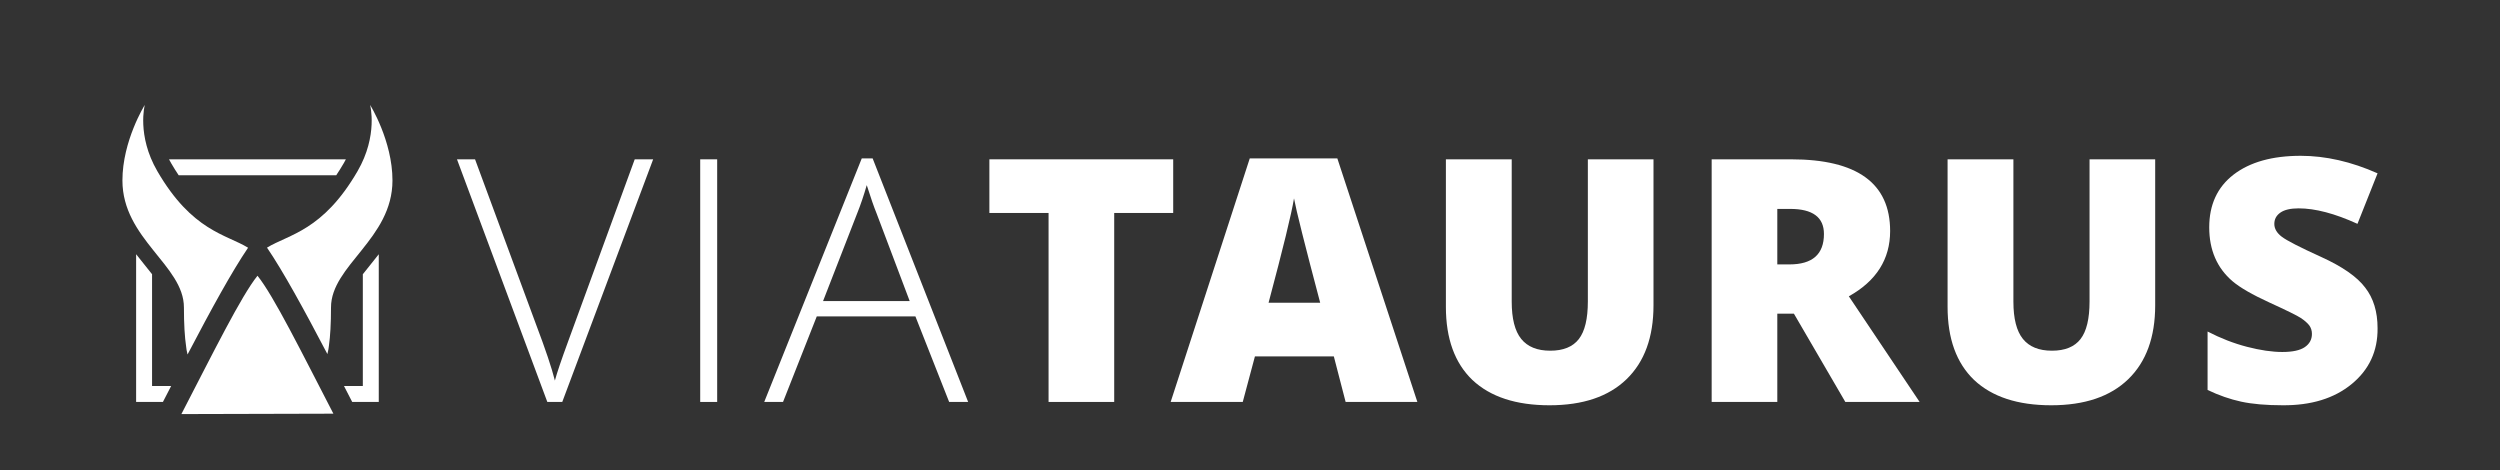
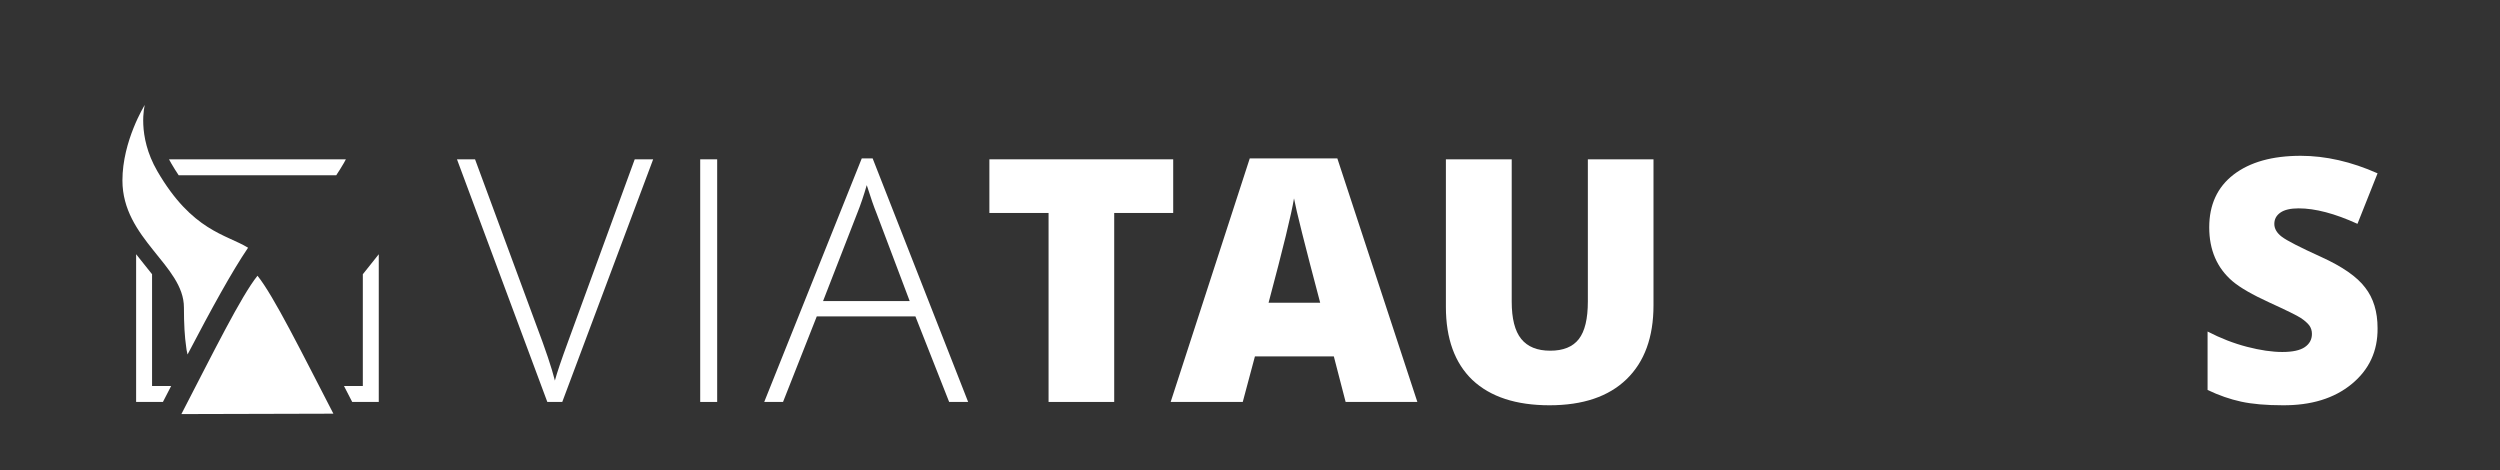
<svg xmlns="http://www.w3.org/2000/svg" id="Ebene_7" data-name="Ebene 7" viewBox="0 0 640.418 120.483">
  <rect x="0" y="0" width="640.418" height="120.483" fill="#333333" stroke="none" />
  <defs>
    <style>
      .cls-1 {
        fill: #fff;
      }
    </style>
  </defs>
  <g>
    <path class="cls-1" d="M145.497,87.569l17.097-46.757h4.723l-23.284,62.154h-3.826l-23.143-62.154h4.629l15.633,42.318c2.424,6.392,4.03,11.178,4.818,14.358.535-1.984,1.653-5.29,3.353-9.918Z" />
    <path class="cls-1" d="M183.716,102.966h-4.345v-62.154h4.345v62.154Z" />
    <path class="cls-1" d="M243.141,102.966l-8.643-21.915h-25.268l-8.643,21.915h-4.817l24.985-62.39h2.787l24.465,62.39h-4.865ZM219.527,54.792l-8.69,22.34h22.198l-8.454-22.387c-.693-1.7-1.543-4.14-2.55-7.321-.725,2.551-1.559,5.006-2.503,7.368Z" />
    <path class="cls-1" d="M285.422,54.556v48.411h-16.814v-48.411h-15.161v-13.744h47.088v13.744h-15.113Z" />
    <path class="cls-1" d="M363.079,102.966h-18.373l-3.022-11.666h-20.214l-3.117,11.666h-18.467l20.262-62.39h22.434l20.498,62.39ZM324.965,77.556h13.224c-3.905-14.736-6.14-23.646-6.707-26.732-.63,3.905-2.803,12.815-6.518,26.732Z" />
    <path class="cls-1" d="M406.756,40.812h16.814v37.406c0,8.155-2.299,14.46-6.896,18.916-4.597,4.456-11.178,6.683-19.742,6.683s-15.145-2.156-19.742-6.47c-4.534-4.345-6.801-10.595-6.801-18.75v-37.784h16.861v36.461c0,4.345.81,7.526,2.432,9.54,1.621,2.015,4.101,3.023,7.439,3.023s5.777-.992,7.321-2.976c1.542-1.984,2.315-5.195,2.315-9.635v-36.414Z" />
-     <path class="cls-1" d="M455.286,80.343v22.623h-16.814v-62.154h20.356c16.908,0,25.362,6.124,25.362,18.372,0,7.211-3.527,12.784-10.58,16.719l18.136,27.063h-19.033l-13.177-22.623h-4.251ZM455.286,53.517v14.216h3.117c5.887,0,8.832-2.598,8.832-7.793,0-4.281-2.881-6.423-8.643-6.423h-3.306Z" />
-     <path class="cls-1" d="M535.273,40.812h16.814v37.406c0,8.155-2.299,14.46-6.896,18.916-4.597,4.456-11.178,6.683-19.742,6.683s-15.145-2.156-19.742-6.47c-4.534-4.345-6.801-10.595-6.801-18.75v-37.784h16.861v36.461c0,4.345.81,7.526,2.432,9.54,1.621,2.015,4.101,3.023,7.439,3.023s5.777-.992,7.321-2.976c1.542-1.984,2.315-5.195,2.315-9.635v-36.414Z" />
    <path class="cls-1" d="M565.509,84.924c3.337,1.732,6.707,3.039,10.107,3.92,3.401.882,6.415,1.323,9.045,1.323s4.549-.417,5.762-1.252c1.212-.834,1.818-1.96,1.818-3.377,0-.85-.236-1.589-.709-2.22-.504-.629-1.22-1.252-2.149-1.866-.929-.614-3.598-1.928-8.005-3.944-4.409-2.015-7.573-3.841-9.493-5.479-3.968-3.401-5.951-7.997-5.951-13.791s2.078-10.296,6.235-13.508c4.187-3.212,9.918-4.818,17.192-4.818,6.392,0,12.956,1.496,19.695,4.487l-5.148,12.941c-5.794-2.645-10.816-3.967-15.066-3.967-2.078,0-3.637.362-4.676,1.086-1.039.725-1.558,1.693-1.558,2.905s.637,2.307,1.913,3.282c1.275.976,4.636,2.7,10.083,5.172,5.447,2.472,9.21,5.093,11.288,7.864,2.109,2.708,3.164,6.171,3.164,10.391.063,5.856-2.149,10.626-6.636,14.31-4.487,3.684-10.398,5.495-17.735,5.431-4.188,0-7.707-.307-10.556-.921-2.85-.614-5.723-1.613-8.62-2.999v-14.972Z" />
  </g>
  <g>
-     <path class="cls-1" d="M83.866,90.704c.232-.899.346-1.66.399-2.19.338-2.397.527-5.591.527-9.754,0-10.777,15.745-17.562,15.745-32.53,0-10.178-5.729-19.358-5.729-19.358,0,0,2.089,7.832-3.208,16.963-8.897,15.337-17.608,16.185-23.203,19.6,4.114,6.045,9.395,15.67,15.469,27.268Z" />
    <path class="cls-1" d="M47.672,88.715c.052.536.16,1.261.368,2.093,6.089-11.63,11.384-21.285,15.508-27.349-5.596-3.435-14.333-4.252-23.25-19.624-5.297-9.132-3.208-16.963-3.208-16.963,0,0-5.729,9.18-5.729,19.358,0,14.968,15.754,21.753,15.754,32.53,0,4.283.201,7.537.558,9.956Z" />
    <path class="cls-1" d="M85.404,105.971c-8.207-15.848-15.281-30.167-19.443-35.335-4.171,5.179-11.267,19.549-19.497,35.437l38.94-.103Z" />
    <path class="cls-1" d="M43.296,40.812c.168.323.344.647.534.975.651,1.122,1.296,2.151,1.936,3.107h40.367c.64-.956,1.286-1.985,1.936-3.107.19-.328.365-.652.534-.975h-45.307Z" />
    <path class="cls-1" d="M90.225,102.967h6.802v-37.84c-.727.939-1.453,1.839-2.152,2.704-.67.829-1.319,1.634-1.93,2.422v28.633h-4.826c.694,1.343,1.396,2.704,2.106,4.082Z" />
    <path class="cls-1" d="M43.842,98.885h-4.889v-28.641c-.609-.785-1.256-1.587-1.924-2.413-.701-.867-1.429-1.768-2.158-2.71v37.845h6.865c.71-1.378,1.412-2.739,2.106-4.082Z" />
  </g>
</svg>